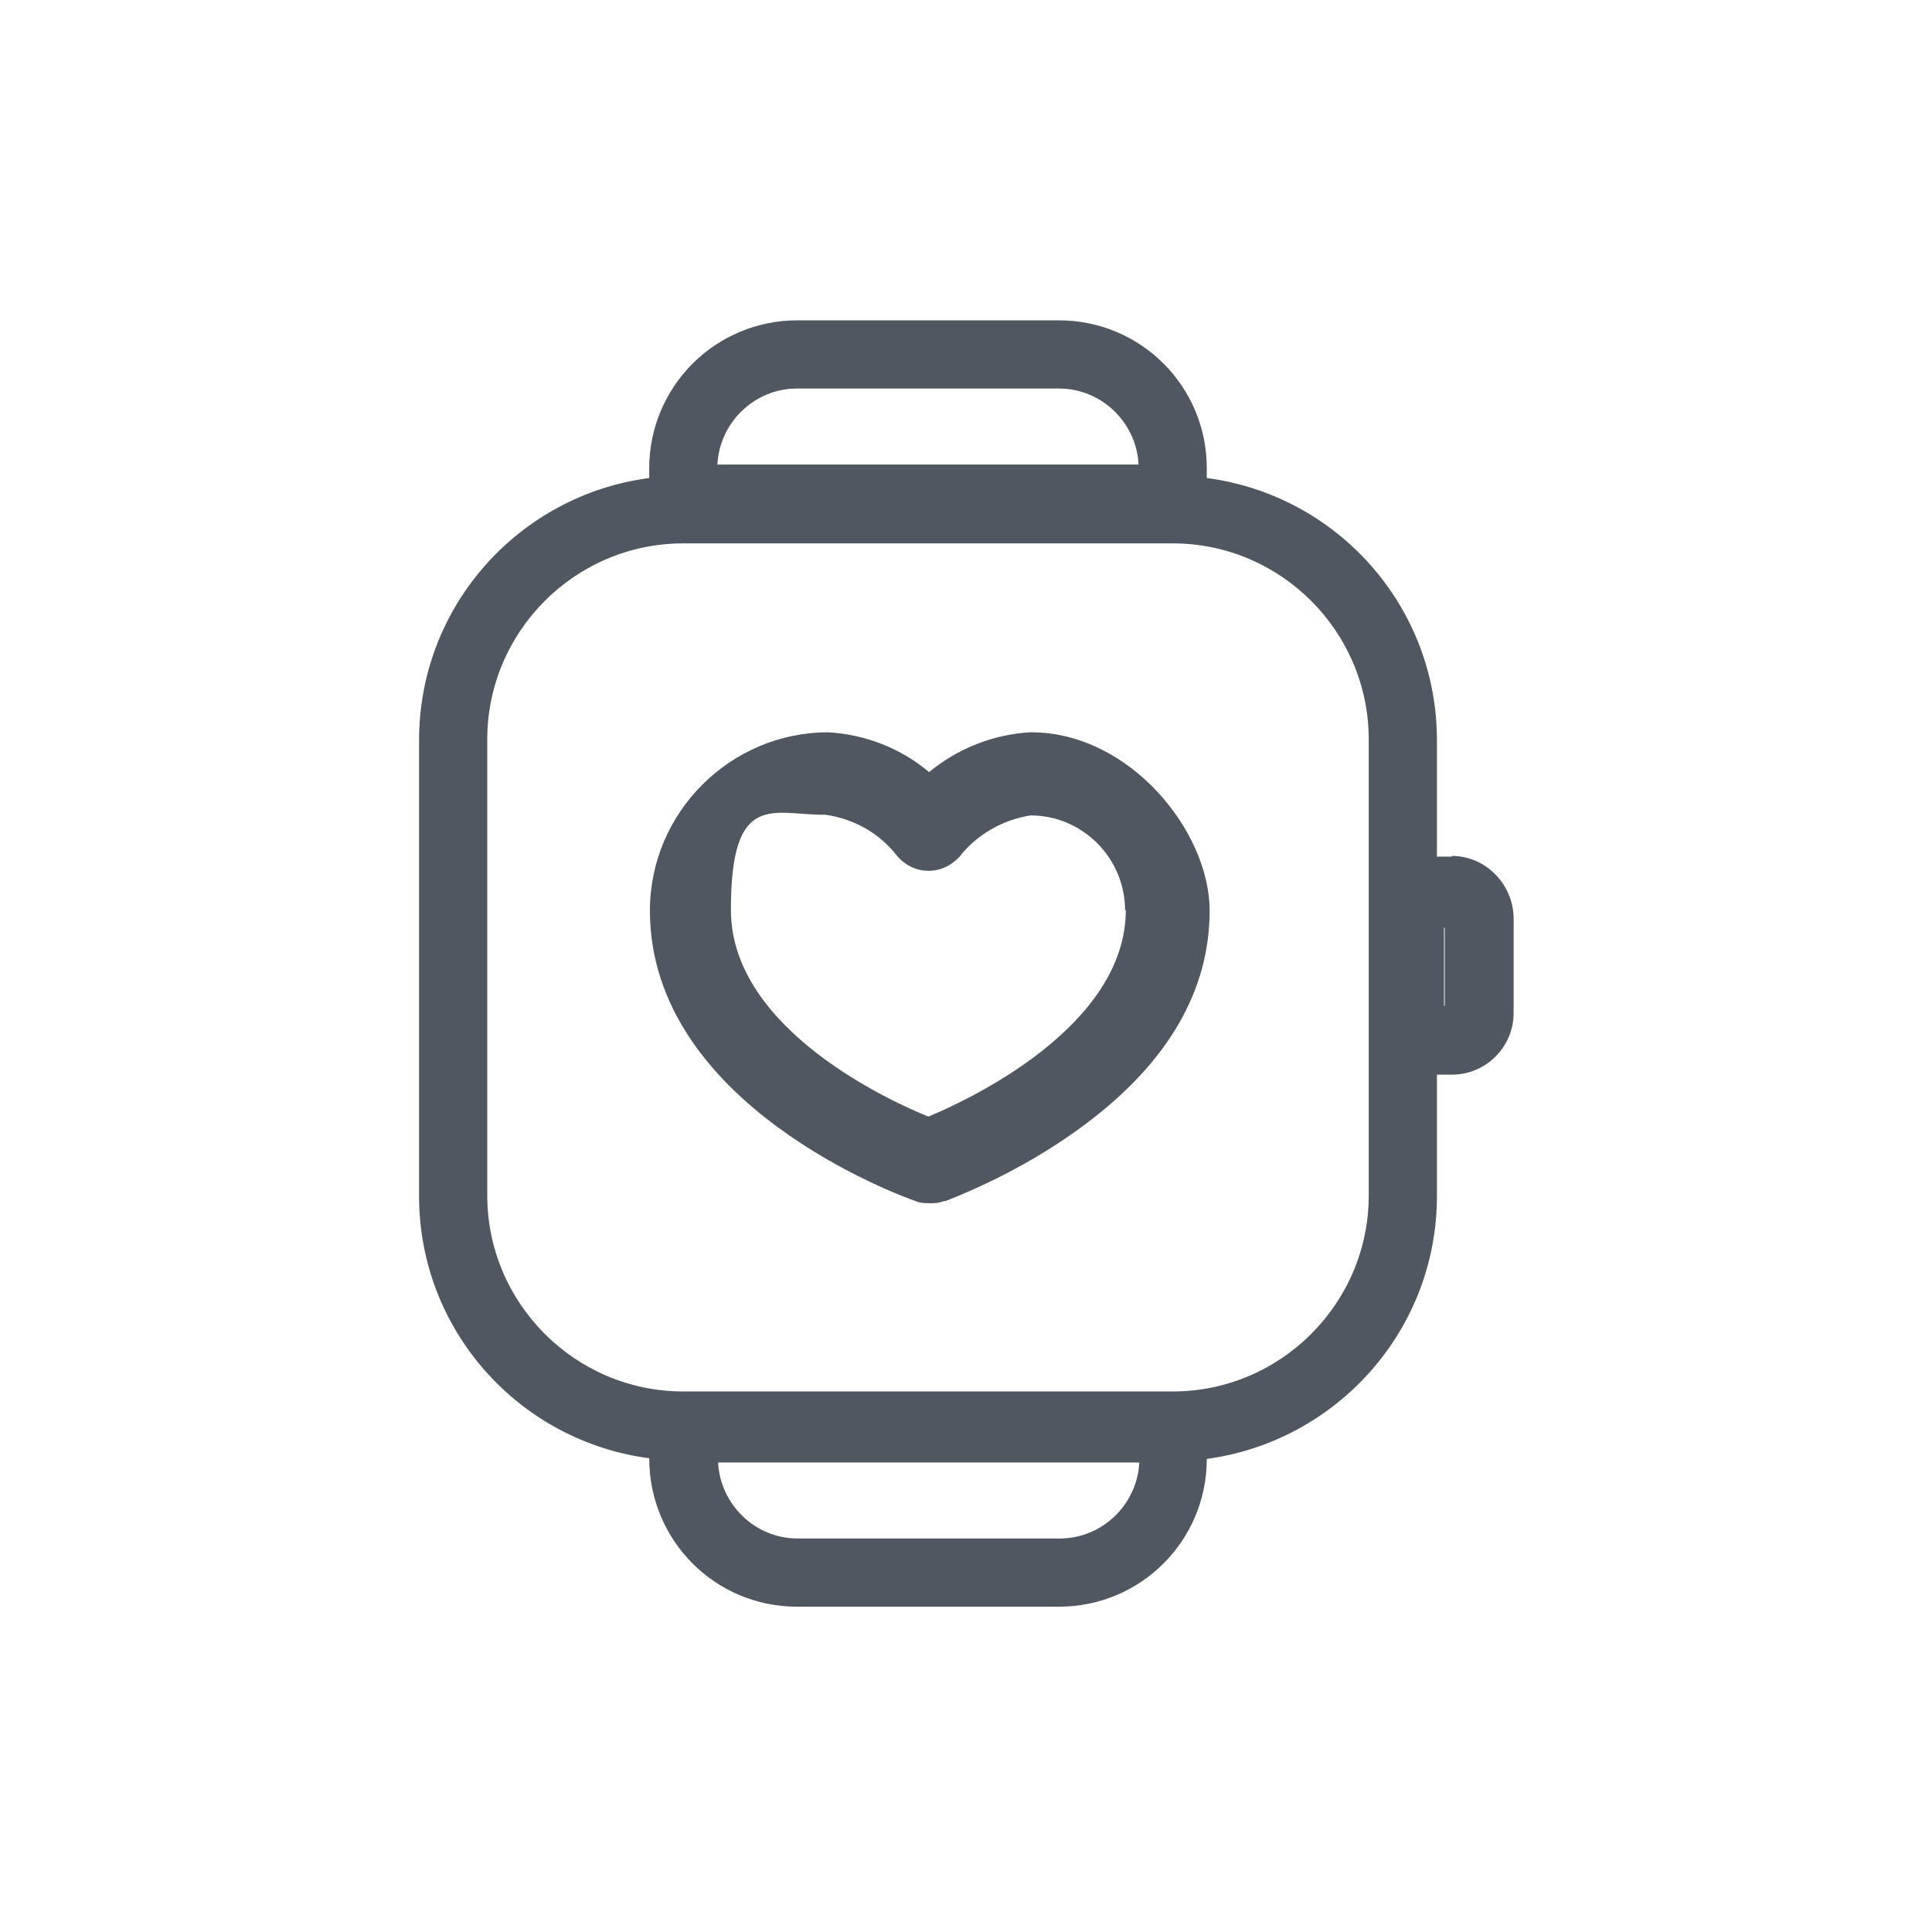
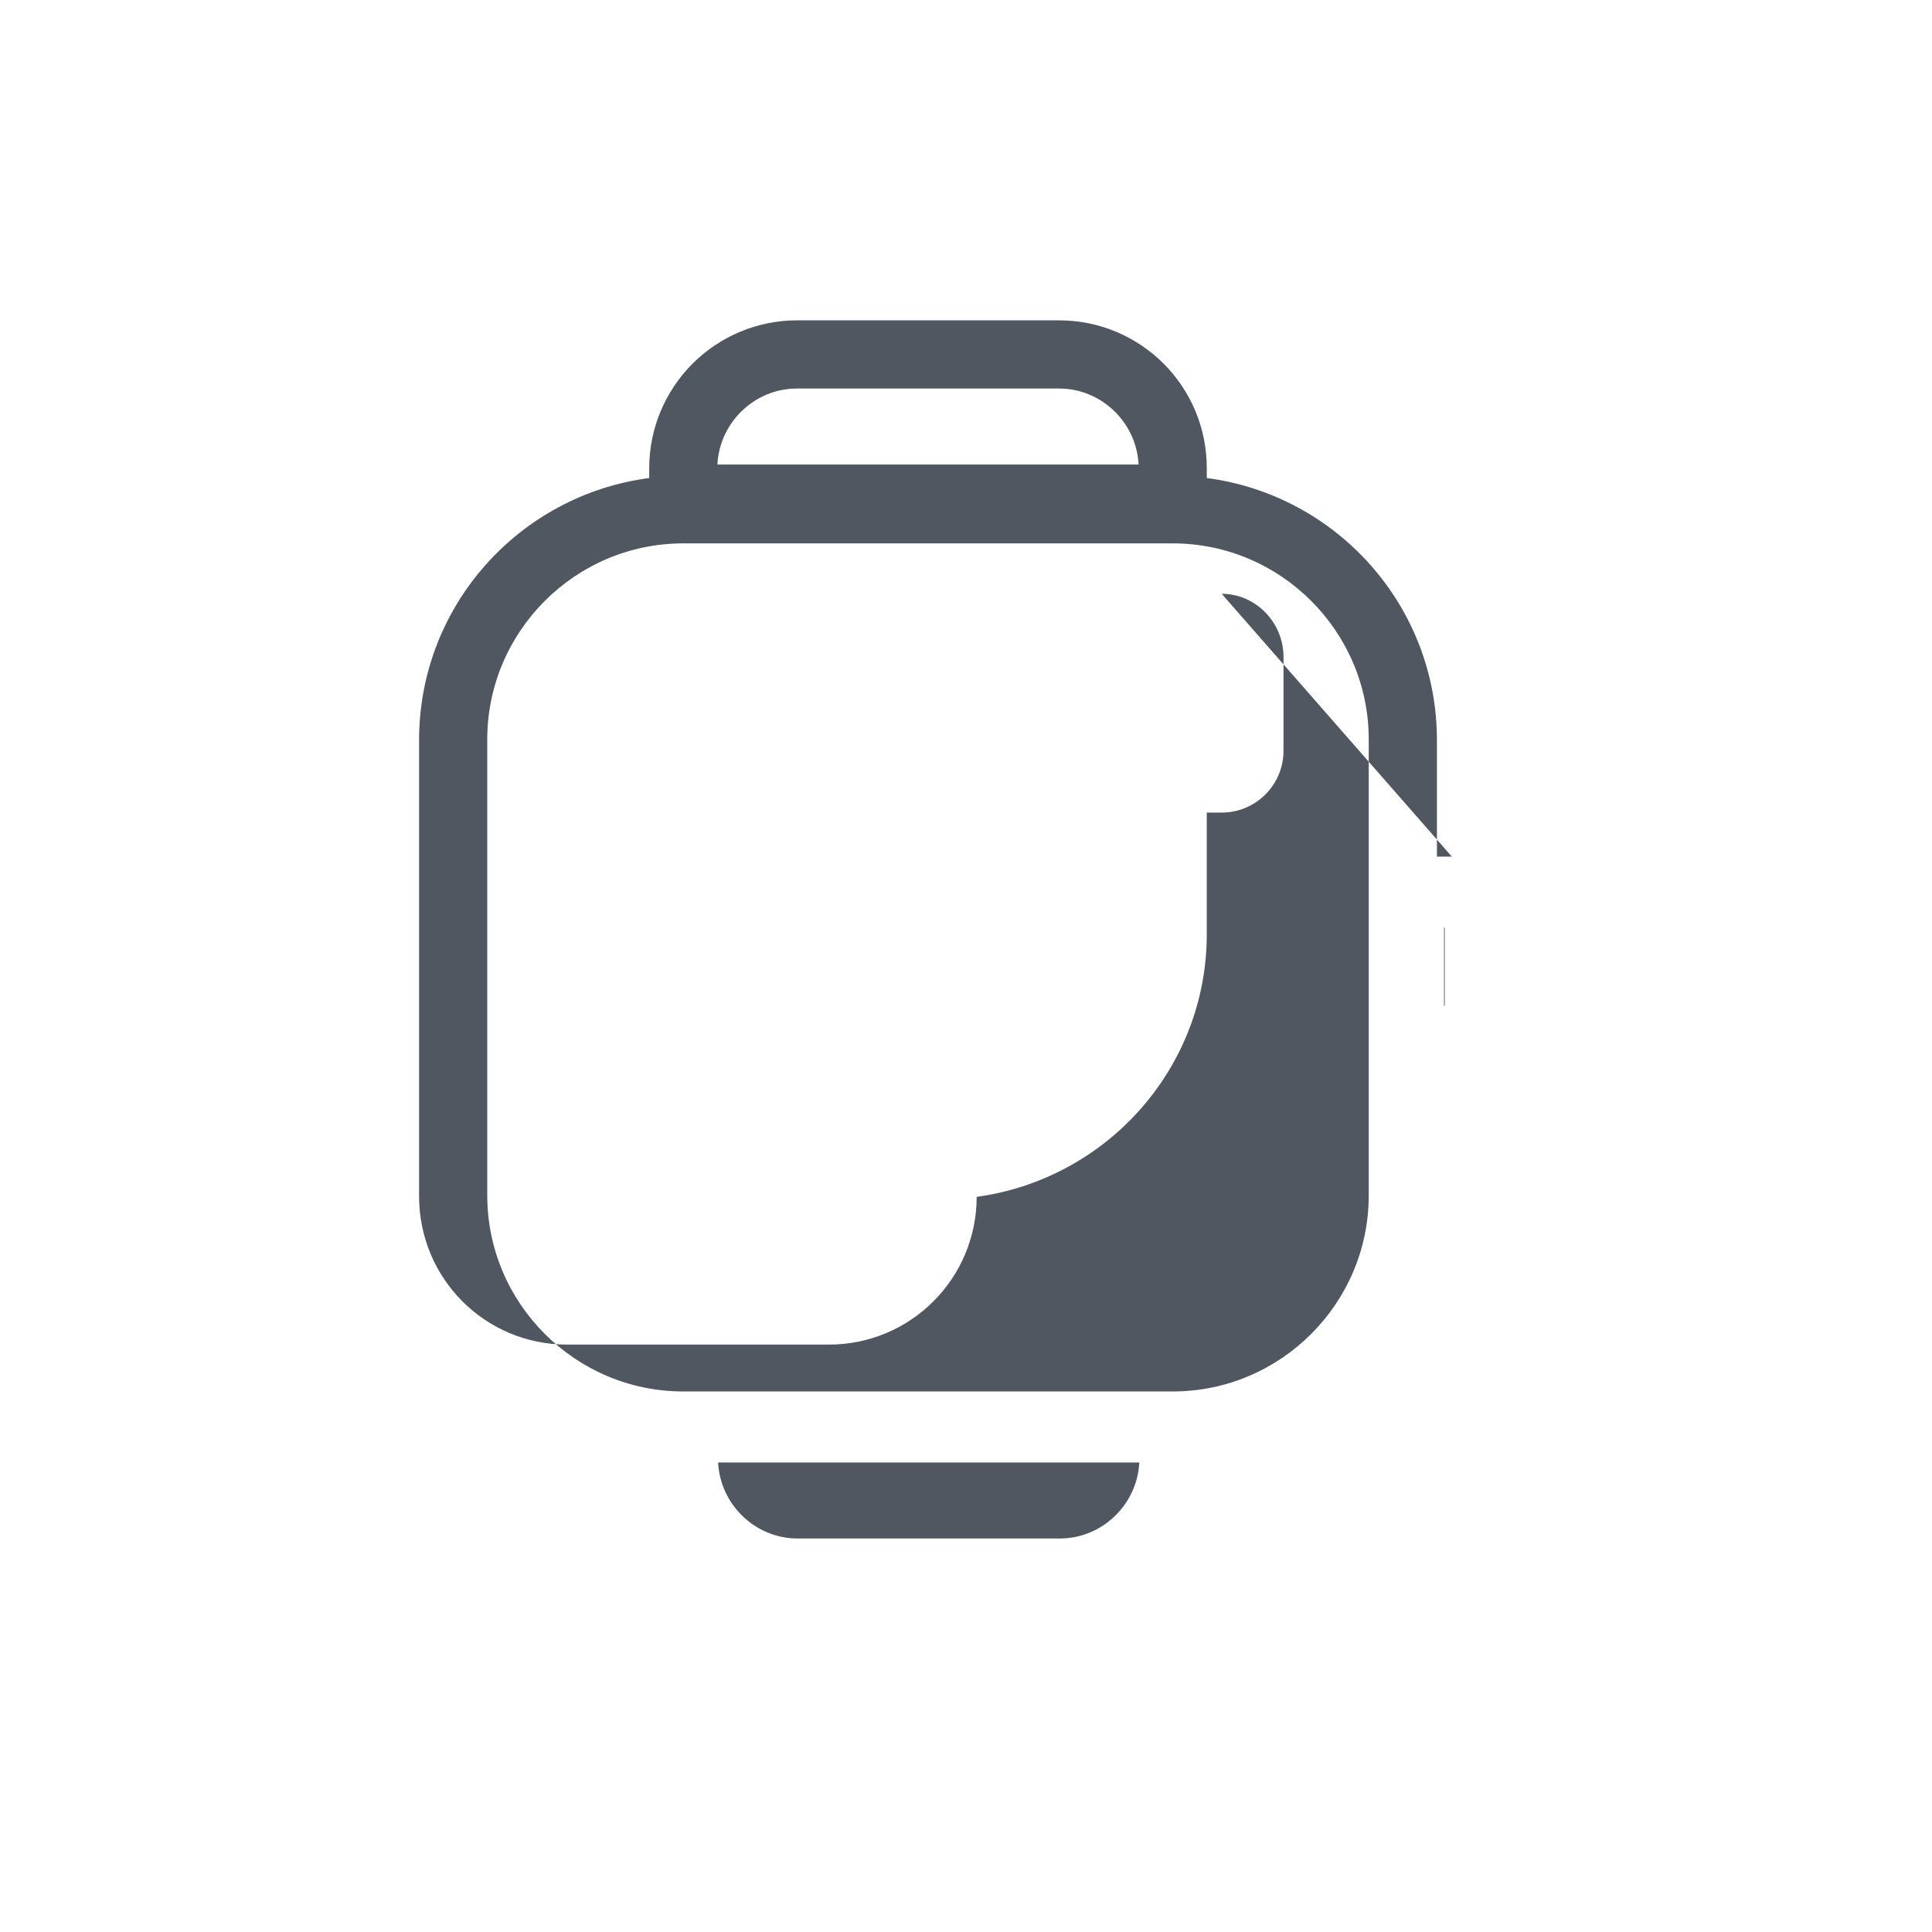
<svg xmlns="http://www.w3.org/2000/svg" id="Livello_3" version="1.1" viewBox="0 0 272 272">
  <defs>
    <style>
      .st0 {
        fill: #515760;
      }
    </style>
  </defs>
-   <path class="st0" d="M145,103.1h0c-5.2.3-10.2,2.3-14.2,5.6-3.9-3.3-8.9-5.3-14.2-5.6h0s0,0,0,0c-13.8,0-25.1,11.3-25.1,25.1,0,27.4,35.4,40.2,37.4,40.9.7.3,1.4.3,2,.3s1.2,0,2-.3h.2c4.1-1.6,12.1-5.1,19.8-10.9,11.6-8.7,17.4-18.8,17.4-30s-11.3-25.1-25.1-25.1ZM158.5,128.1c0,16.4-22,26.7-27.8,29.1-4.7-1.9-27.8-12.1-27.8-29.1s6-13.3,13.3-13.4c4.1.6,7.6,2.6,10.1,5.8,1.1,1.3,2.7,2.1,4.4,2.1s3.2-.7,4.4-2h0s0,0,0,0c2.4-3.1,6.1-5.2,10-5.8,7.3,0,13.3,6,13.3,13.4Z" />
-   <path class="st0" d="M204.4,120.6h-2.1v-16.4c0-18.9-14.1-34.5-32.4-36.9v-1.4c0-11.5-9.3-20.8-20.8-20.8h-36.9c-5.5,0-10.8,2.2-14.7,6.1-3.9,3.9-6.1,9.2-6.1,14.7v1.4c-18.3,2.4-32.4,18-32.4,36.9v64.2c0,18.9,14.1,34.5,32.4,36.9h0c0,11.6,9.3,20.9,20.8,20.9h36.9c11.5,0,20.8-9.3,20.8-20.8h0c18.3-2.5,32.4-18.1,32.4-37v-17.1h.6c0,0,1.5,0,1.5,0,4.8,0,8.7-3.9,8.7-8.7v-13.4c-.1-4.8-4-8.7-8.7-8.7ZM203.4,130.6v11h-.1v-11h.1ZM101,65.4c.3-5.9,5.2-10.7,11.2-10.7h36.9c6,0,10.9,4.8,11.2,10.7h-59.3ZM160.4,205.9c-.3,5.9-5.2,10.7-11.2,10.7h-36.9c-6,0-10.9-4.8-11.2-10.7h59.3ZM96.2,195.9c-15.2,0-27.6-12.4-27.6-27.6v-64.2c0-15.2,12.4-27.6,27.6-27.6h68.9c15.2,0,27.6,12.4,27.6,27.6v64.2c0,15.2-12.4,27.6-27.6,27.6h-68.9Z" />
+   <path class="st0" d="M204.4,120.6h-2.1v-16.4c0-18.9-14.1-34.5-32.4-36.9v-1.4c0-11.5-9.3-20.8-20.8-20.8h-36.9c-5.5,0-10.8,2.2-14.7,6.1-3.9,3.9-6.1,9.2-6.1,14.7v1.4c-18.3,2.4-32.4,18-32.4,36.9v64.2h0c0,11.6,9.3,20.9,20.8,20.9h36.9c11.5,0,20.8-9.3,20.8-20.8h0c18.3-2.5,32.4-18.1,32.4-37v-17.1h.6c0,0,1.5,0,1.5,0,4.8,0,8.7-3.9,8.7-8.7v-13.4c-.1-4.8-4-8.7-8.7-8.7ZM203.4,130.6v11h-.1v-11h.1ZM101,65.4c.3-5.9,5.2-10.7,11.2-10.7h36.9c6,0,10.9,4.8,11.2,10.7h-59.3ZM160.4,205.9c-.3,5.9-5.2,10.7-11.2,10.7h-36.9c-6,0-10.9-4.8-11.2-10.7h59.3ZM96.2,195.9c-15.2,0-27.6-12.4-27.6-27.6v-64.2c0-15.2,12.4-27.6,27.6-27.6h68.9c15.2,0,27.6,12.4,27.6,27.6v64.2c0,15.2-12.4,27.6-27.6,27.6h-68.9Z" />
</svg>